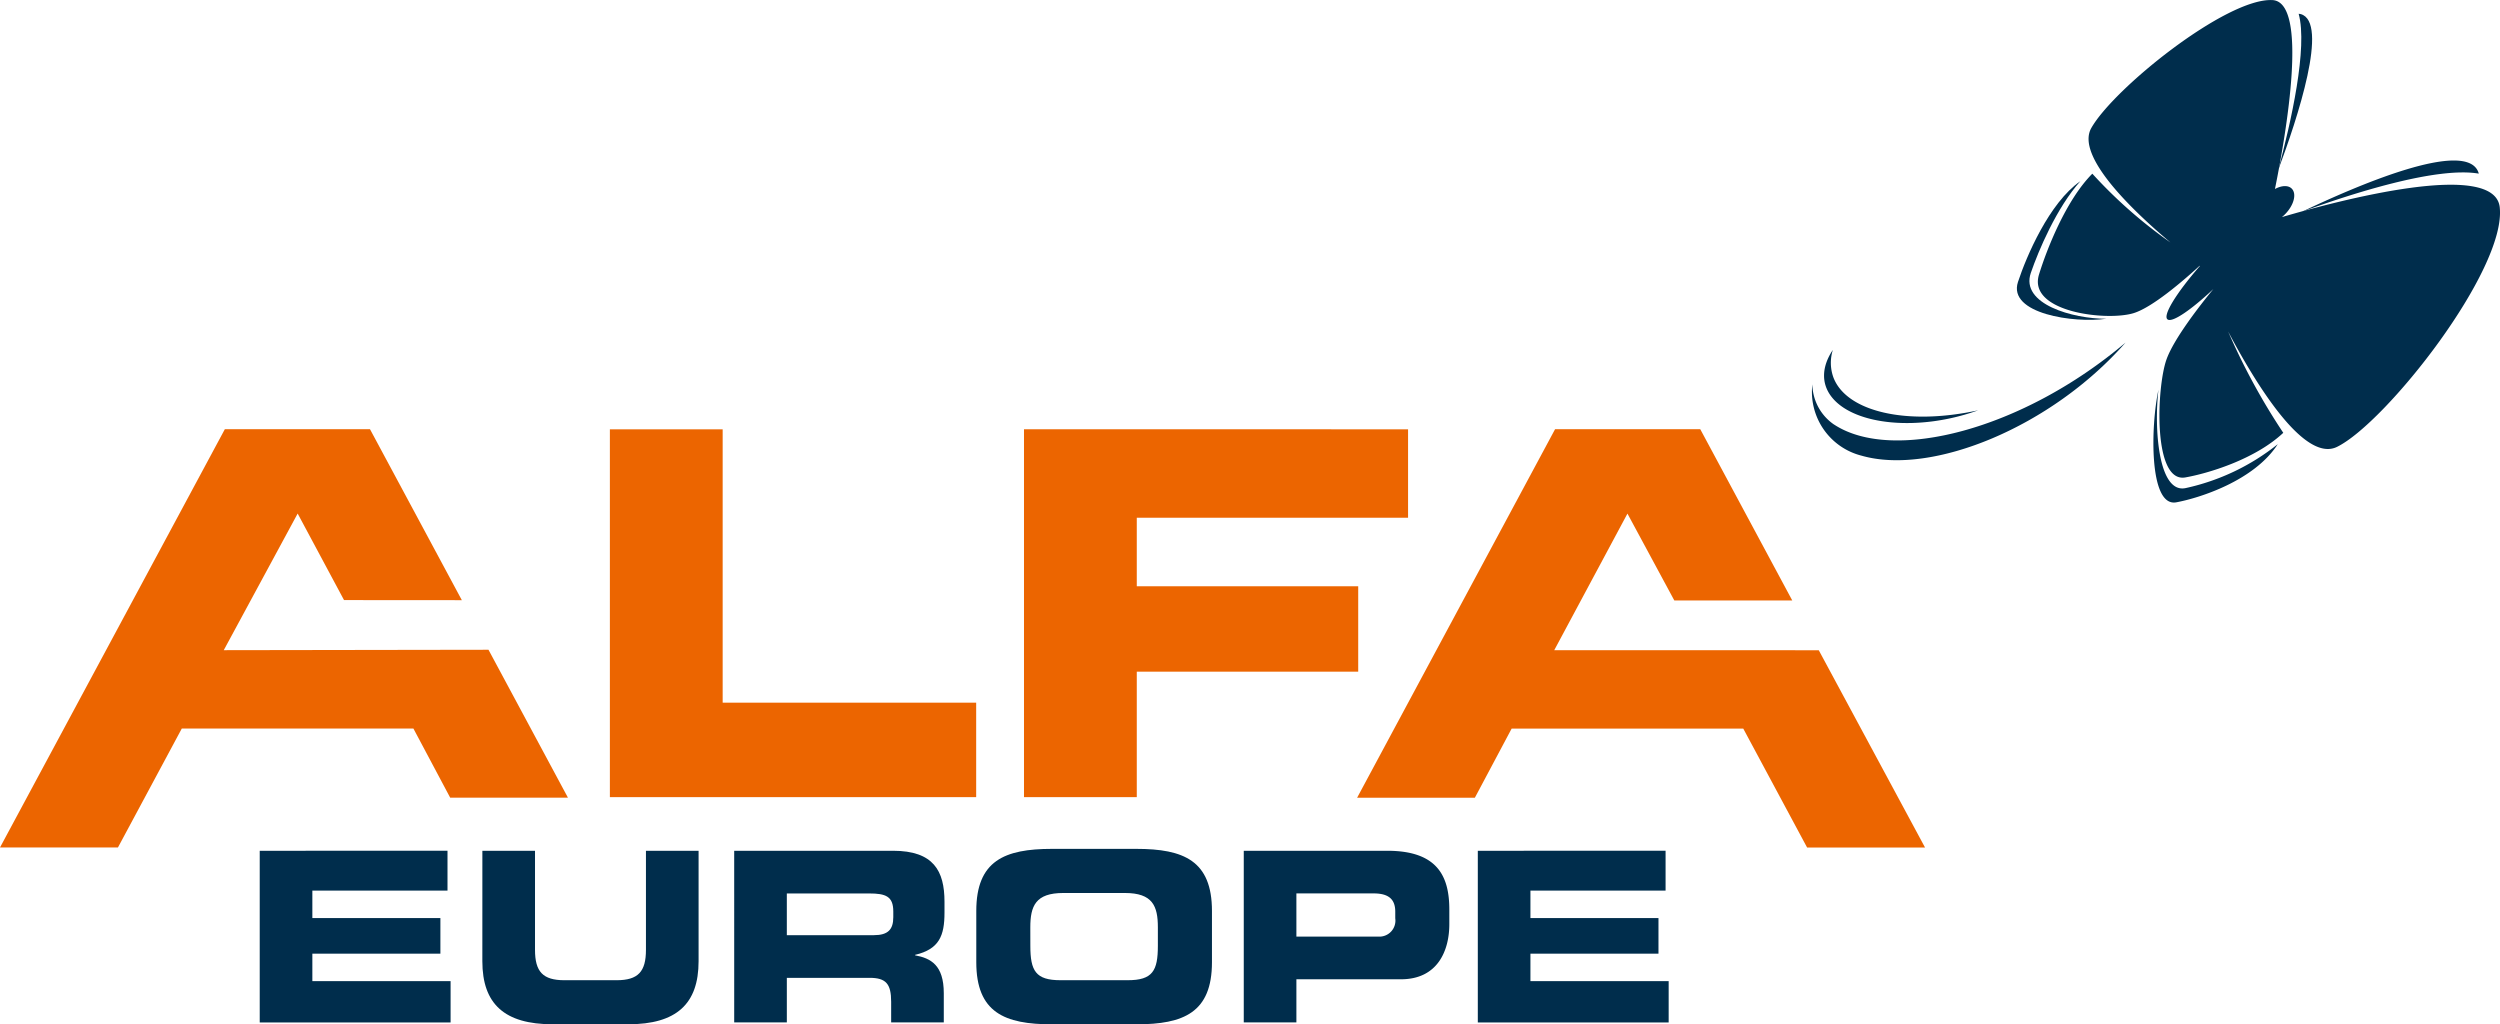
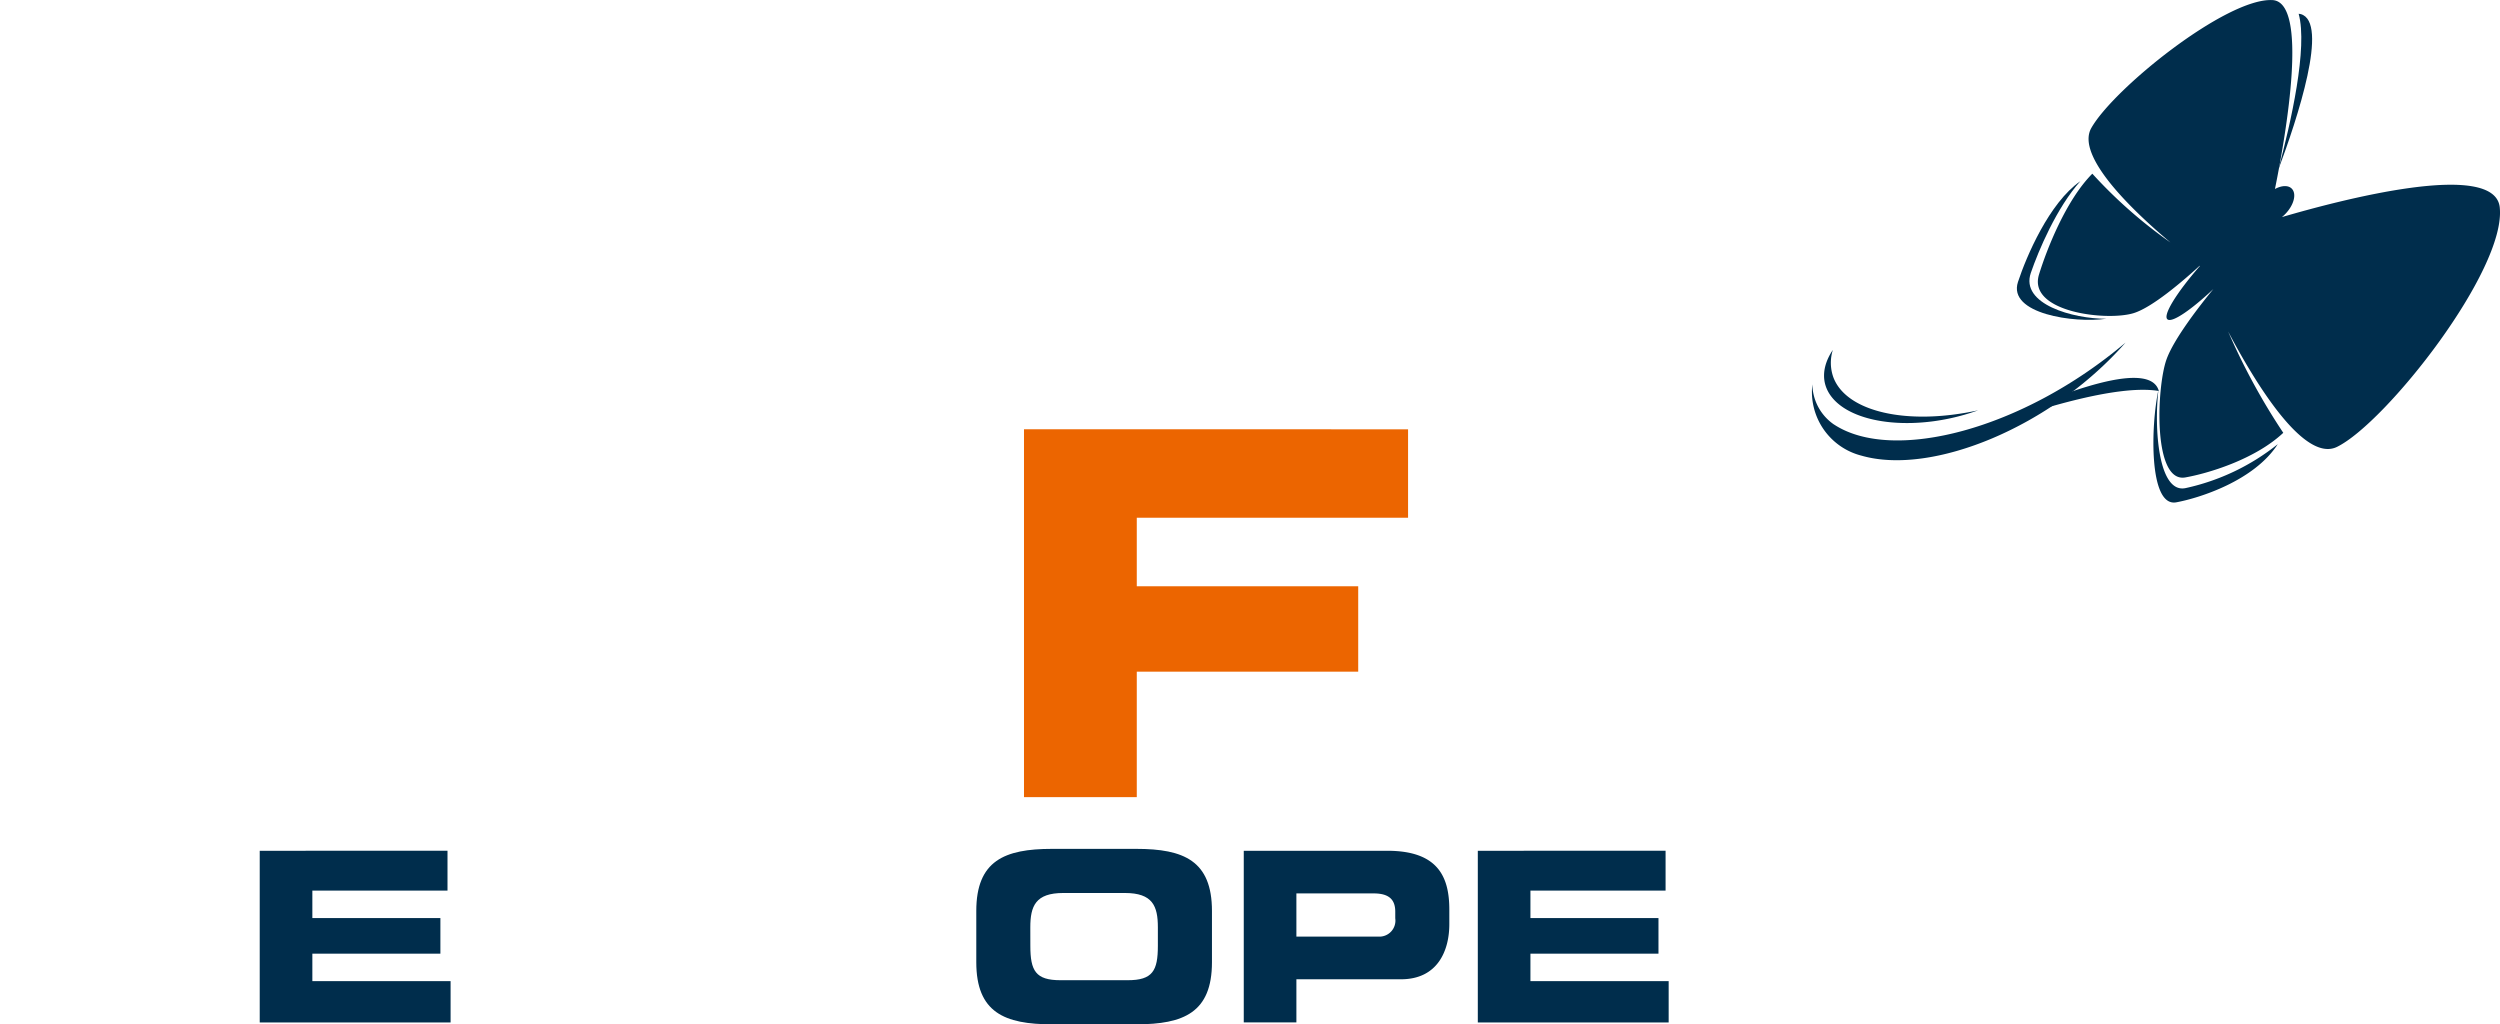
<svg xmlns="http://www.w3.org/2000/svg" width="260" height="106.53" viewBox="0 0 260 106.53">
  <g id="Group_6604" data-name="Group 6604" transform="translate(-180.666 -373.53)">
-     <path id="Path_9538" data-name="Path 9538" d="M382.882,412.411c-.809,3.732-1.014,12.233,1.858,11.7,2.422-.449,8.1-2.249,10.55-6.046a23.267,23.267,0,0,1-9.576,4.565c-2.848.618-3.3-6.234-2.832-10.223M416.159,389.8c-1.256-3.544-12.677,1.385-18.341,4.087,5.182-1.888,13.967-4.709,18.377-3.96-.013-.042-.021-.088-.036-.128" transform="translate(22.263 1.66)" fill="#002d4c" />
+     <path id="Path_9538" data-name="Path 9538" d="M382.882,412.411c-.809,3.732-1.014,12.233,1.858,11.7,2.422-.449,8.1-2.249,10.55-6.046a23.267,23.267,0,0,1-9.576,4.565c-2.848.618-3.3-6.234-2.832-10.223c-1.256-3.544-12.677,1.385-18.341,4.087,5.182-1.888,13.967-4.709,18.377-3.96-.013-.042-.021-.088-.036-.128" transform="translate(22.263 1.66)" fill="#002d4c" />
    <path id="Path_9539" data-name="Path 9539" d="M376.169,392.233c-3.242,2.252-5.615,7.836-6.485,10.478-1.088,3.319,5.869,4.309,9.183,3.829-3.457.006-8.96-1.52-7.847-4.768.8-2.334,2.685-6.78,5.149-9.538m22.917-17.383c-.063-.018-.144-.018-.211-.031.965,3.513-.8,11.315-2.125,16.245,2-5.344,5.316-15.392,2.336-16.214" transform="translate(20.851 0.142)" fill="#002d4c" />
    <path id="Path_9540" data-name="Path 9540" d="M396.926,396.1c.964-.787,1.495-1.973,1.188-2.69-.268-.621-1.073-.684-1.921-.223,1.2-5.936,3.519-19.475-.276-19.649-4.794-.219-16.522,9.212-18.83,13.319-1.631,2.906,4.281,8.561,8.242,11.892a49.159,49.159,0,0,1-8.129-7.155c-2.744,2.753-4.755,7.908-5.546,10.489-1.2,3.92,7.082,4.877,9.855,4.009,1.954-.609,5.14-3.354,6.851-4.921.01.008.019.016.029.022-2.506,2.87-3.965,5.268-3.324,5.582.55.265,2.469-1.065,4.725-3.186-1.362,1.657-4.155,5.215-4.9,7.393-1.008,2.954-1.395,12.8,1.986,12.2,2.274-.4,7.2-1.838,10.183-4.639a67.686,67.686,0,0,1-5.738-10.542c2.74,5.2,7.86,13.7,11.324,12.005,5.073-2.483,17.625-18.4,16.927-24.915-.54-4.978-16.571-.767-22.644,1.013" transform="translate(21.068 0)" fill="#002d4c" />
    <path id="Path_9541" data-name="Path 9541" d="M352.481,409.162a4.474,4.474,0,0,1-.059-2.857c-1.155,1.721-1.268,3.535-.027,5.009,2.383,2.831,9,3.485,15.136,1.271-7.425,1.621-13.705.142-15.05-3.423" transform="translate(18.858 3.618)" fill="#002d4c" />
    <path id="Path_9542" data-name="Path 9542" d="M352.674,414.143a5.179,5.179,0,0,1-2.258-4.182,6.844,6.844,0,0,0,5.1,7.413c7.348,2.117,19.776-2.99,27.47-11.755-10.713,9.065-24.189,12.534-30.308,8.523" transform="translate(18.735 3.542)" fill="#002d4c" />
    <path id="Path_9543" data-name="Path 9543" d="M204.992,453.214v17.853h19.85v-4.292H210.466v-2.86h13.316v-3.7H210.466v-2.86h14.055v-4.142Z" transform="translate(2.685 8.796)" fill="#002d4c" />
-     <path id="Path_9544" data-name="Path 9544" d="M225.846,453.214h5.474V463.52c0,2.269.814,3.157,3.058,3.157H239.8c2.244,0,3.058-.888,3.058-3.157V453.214h5.474V464.7c0,4.438-2.294,6.559-7.324,6.559h-7.842c-5.03,0-7.323-2.121-7.323-6.559Z" transform="translate(4.987 8.796)" fill="#002d4c" />
-     <path id="Path_9545" data-name="Path 9545" d="M254.906,461.992h9.05c1.479,0,2.022-.592,2.022-1.873v-.592c0-1.578-.789-1.874-2.515-1.874h-8.557Zm-5.474-8.778h16.521c4.216,0,5.35,2.1,5.35,5.3v1.135c0,2.392-.542,3.8-3.057,4.389v.049c1.627.3,2.984,1.01,2.984,3.945v3.032h-5.474v-2.144c0-1.874-.543-2.491-2.244-2.491h-8.605v4.635h-5.474Z" transform="translate(7.59 8.796)" fill="#002d4c" />
    <path id="Path_9546" data-name="Path 9546" d="M277.729,463.121c0,2.589.543,3.575,3.131,3.575h7c2.589,0,3.131-.986,3.131-3.575V461.2c0-2.219-.542-3.575-3.428-3.575h-6.41c-2.885,0-3.428,1.357-3.428,3.575Zm-5.622-3.624c0-5.228,2.935-6.46,7.866-6.46h8.779c4.931,0,7.865,1.232,7.865,6.46v5.326c0,5.228-2.934,6.46-7.865,6.46h-8.779c-4.931,0-7.866-1.233-7.866-6.46Z" transform="translate(10.093 8.776)" fill="#002d4c" />
    <path id="Path_9547" data-name="Path 9547" d="M302.633,462.14h8.507a1.667,1.667,0,0,0,1.775-1.9v-.691c0-1.208-.592-1.9-2.244-1.9h-8.038Zm-5.474-8.926h14.918c5.2,0,6.46,2.614,6.46,6.115v1.529c0,2.663-1.158,5.721-5.03,5.721H302.633v4.487h-5.474Z" transform="translate(12.858 8.796)" fill="#002d4c" />
    <path id="Path_9548" data-name="Path 9548" d="M319.08,453.214v17.853h19.849v-4.292H324.553v-2.86h13.316v-3.7H324.553v-2.86h14.055v-4.142Z" transform="translate(15.278 8.796)" fill="#002d4c" />
-     <path id="Path_9549" data-name="Path 9549" d="M328.274,436.716l7.615-14.209,4.876,9.036h12.266l-9.569-17.813h-15.1l-20.588,38.327h12.246l3.827-7.192h24.086l6.641,12.371h12.265l-11.053-20.519Z" transform="translate(14.031 4.437)" fill="#ec6500" />
-     <path id="Path_9550" data-name="Path 9550" d="M204.049,413.731l-23.383,43.5h12.266l6.641-12.371H223.66l3.826,7.191h12.246l-8.263-15.383-27.532.043,7.686-14.209,4.822,9,12.253.009-9.554-17.783Z" transform="translate(0 4.437)" fill="#ec6500" />
-     <path id="Path_9551" data-name="Path 9551" d="M237.788,413.74h11.73v28.426h26.365v9.828H237.788Z" transform="translate(6.305 4.438)" fill="#ec6500" />
    <path id="Path_9552" data-name="Path 9552" d="M316.519,422.933v-9.194H276.575v38.254h11.73v-13.05h23.029v-8.876H288.305v-7.133Z" transform="translate(10.586 4.438)" fill="#ec6500" />
  </g>
</svg>